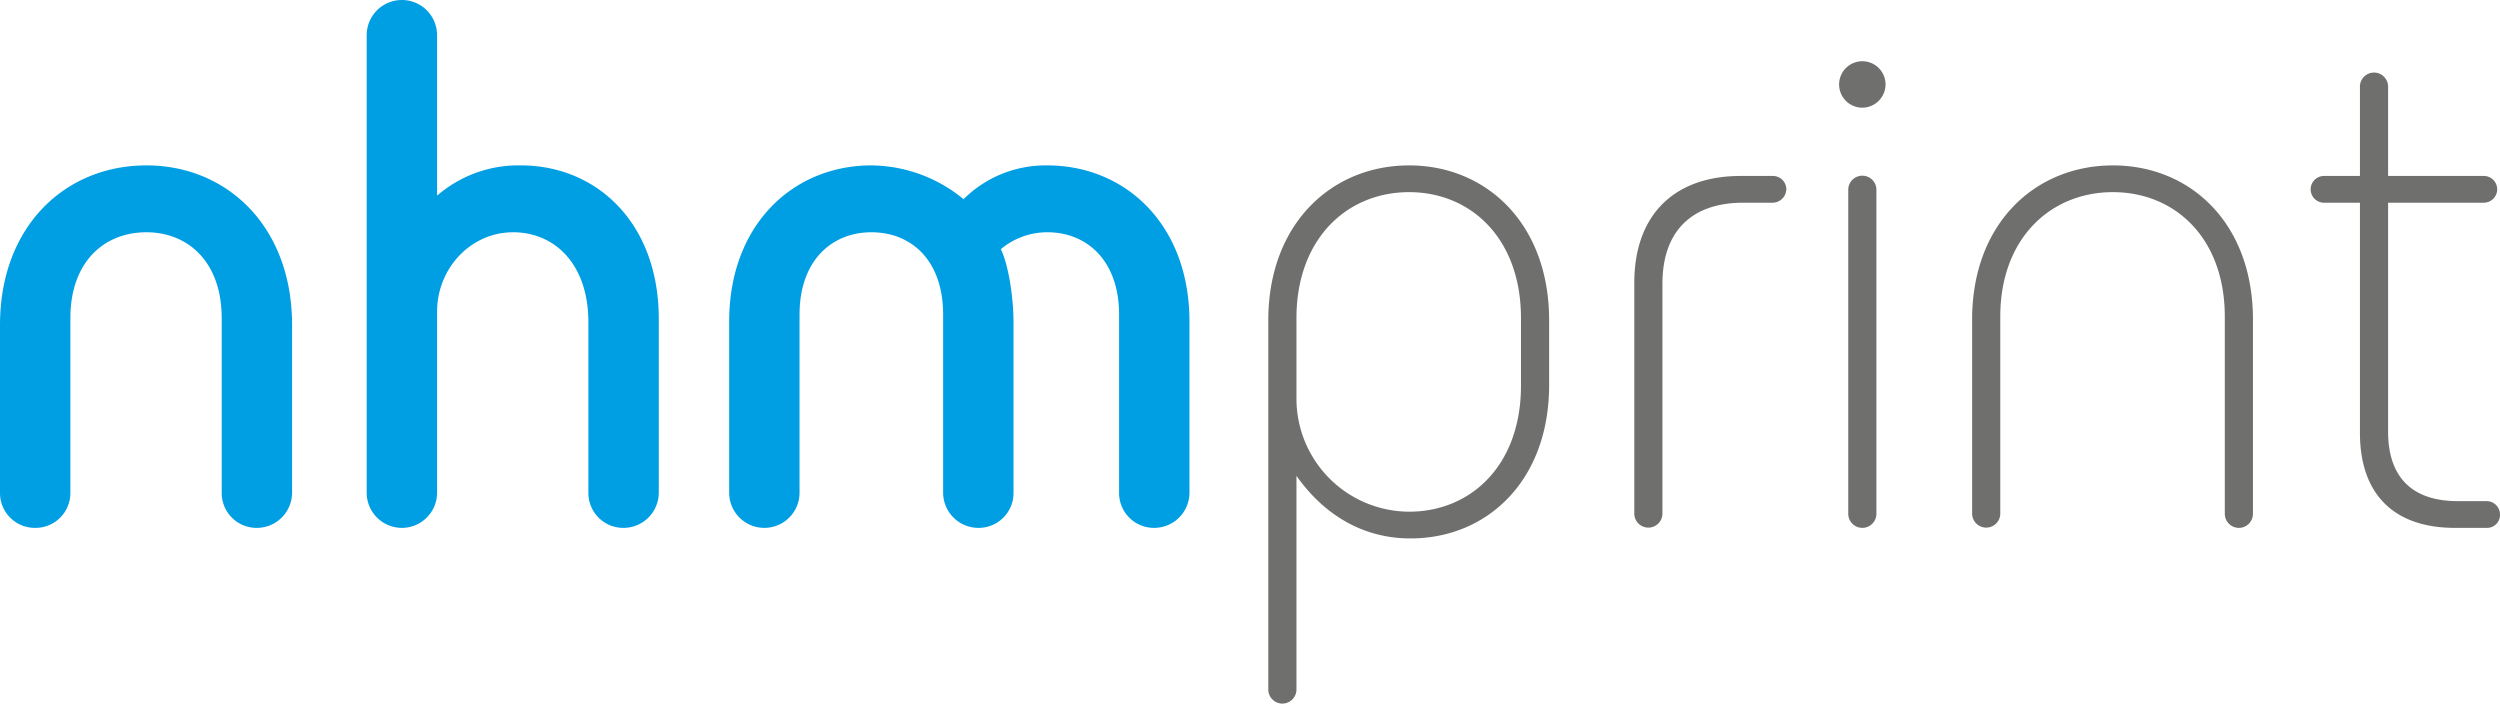
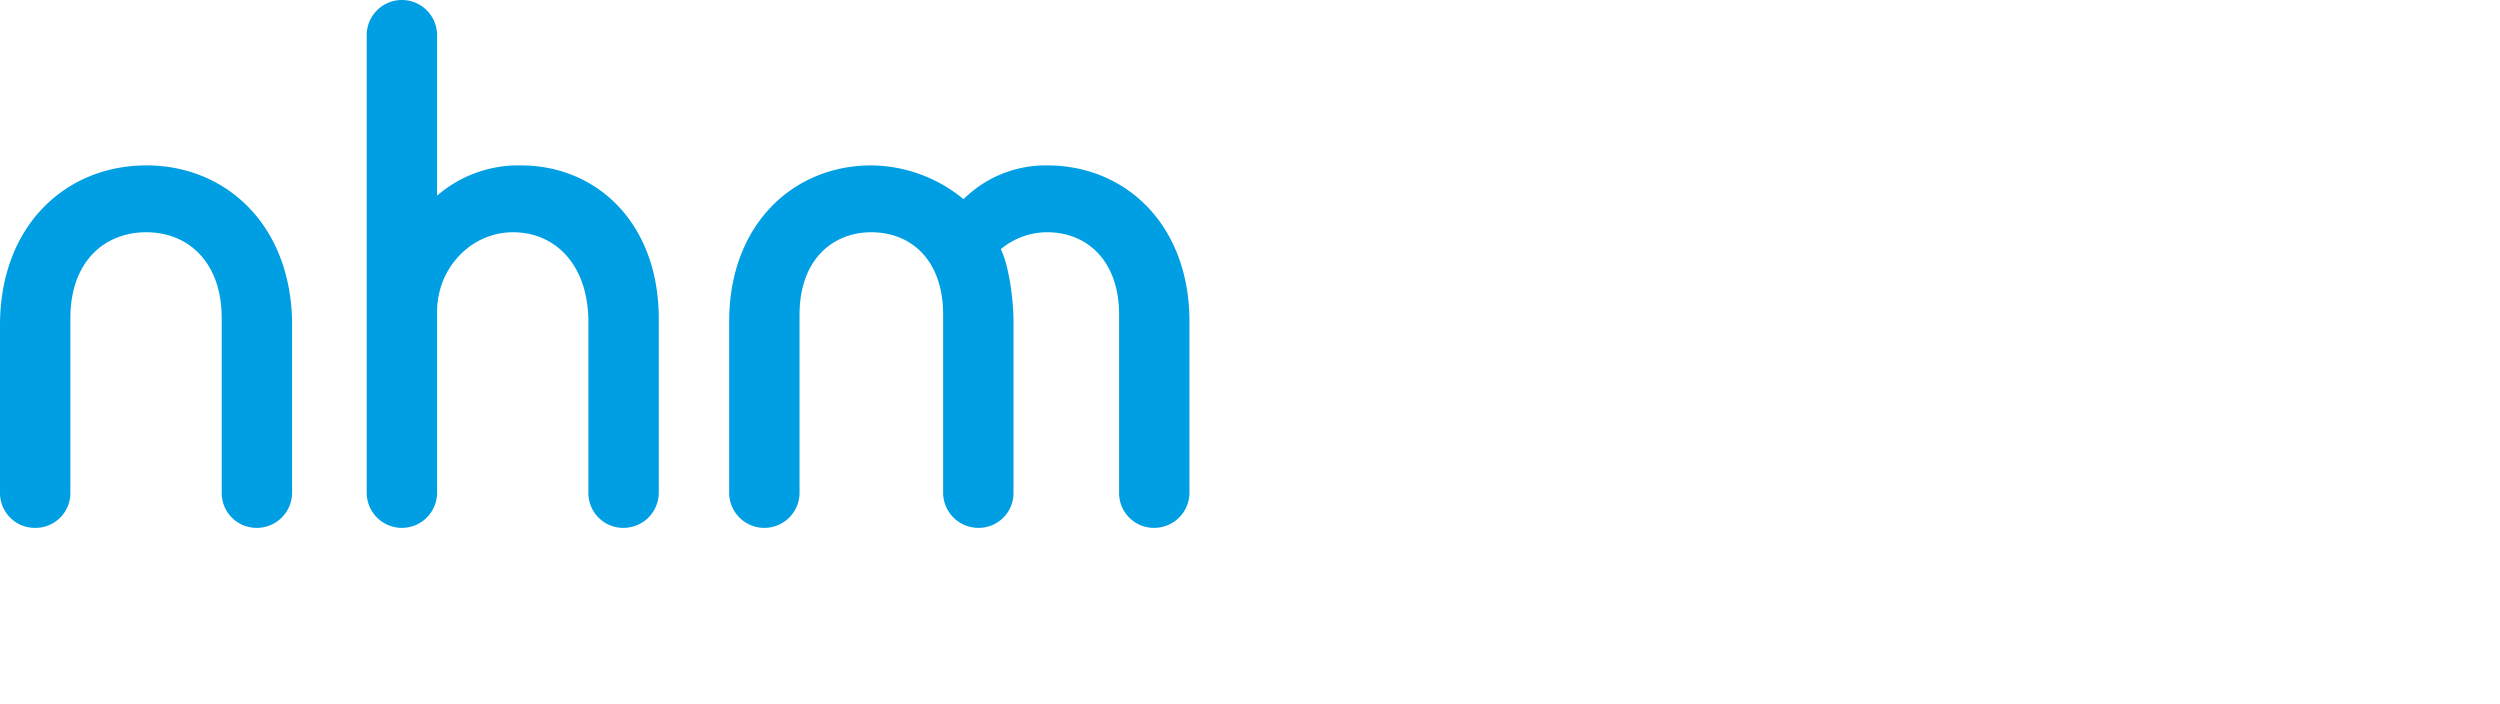
<svg xmlns="http://www.w3.org/2000/svg" viewBox="0 0 521.369 146.782">
  <defs>
    <style>.cls-1{fill:#009ee3;}.cls-1,.cls-2{fill-rule:evenodd;}.cls-2{fill:#6f6f6e;}</style>
  </defs>
  <title>nhmprint</title>
  <g id="Layer_2" data-name="Layer 2">
    <g id="Camada_1" data-name="Camada 1">
-       <path class="cls-1" d="M53.575,110.086a7.36,7.36,0,0,0,7.339-7.339V67.813c0-20.696-13.651-33.32-30.384-33.32C13.65,34.494,0,47.117,0,67.813v34.934a7.268,7.268,0,0,0,7.339,7.339,7.268,7.268,0,0,0,7.339-7.339V66.346c0-11.742,7.045-17.907,15.852-17.907,8.66,0,15.706,6.165,15.706,17.907v36.402a7.268,7.268,0,0,0,7.339,7.339Zm37.576-45.062c0-9.1,7.045-16.586,15.852-16.586,8.66,0,15.706,6.605,15.706,18.788v35.521a7.268,7.268,0,0,0,7.339,7.339,7.36,7.36,0,0,0,7.339-7.339V66.492c0-19.962-12.917-31.998-28.769-31.998a25.845,25.845,0,0,0-17.467,6.312V7.339a7.339,7.339,0,1,0-14.678,0v95.408a7.339,7.339,0,0,0,14.678,0V65.024Zm127.26-30.53a24.3,24.3,0,0,0-17.467,7.045,30.594,30.594,0,0,0-19.229-7.045c-16.293,0-29.65,12.33-29.65,32.586v35.668a7.339,7.339,0,0,0,14.678,0V65.612c0-11.302,6.752-17.173,14.972-17.173,8.367,0,14.972,5.871,14.972,17.173v37.136a7.36,7.36,0,0,0,7.339,7.339,7.268,7.268,0,0,0,7.339-7.339V67.079c0-4.404-.881-11.449-2.642-15.119a15.085,15.085,0,0,1,9.688-3.523c8.22,0,14.972,5.871,14.972,17.173v37.136a7.268,7.268,0,0,0,7.339,7.339,7.36,7.36,0,0,0,7.339-7.339V67.079C248.061,46.824,234.704,34.494,218.411,34.494Z" />
-       <path class="cls-2" d="M323.067,66.786c0-20.109-13.063-32.292-29.21-32.292-16.146,0-29.356,12.183-29.356,32.292v77.061a2.936,2.936,0,0,0,5.871,0V99.225c5.578,7.926,13.651,13.064,23.779,13.064,15.999,0,28.916-12.036,28.916-31.999V66.786Zm-5.871,13.651c0,16.586-10.421,26.274-23.338,26.274a23.586,23.586,0,0,1-23.485-23.632V66.346c0-16.586,10.568-26.274,23.485-26.274,12.917,0,23.338,9.688,23.338,26.274v14.091Zm55.337-40.952a2.787,2.787,0,0,0-2.789-2.789h-6.752c-13.797,0-22.164,8.073-22.164,22.311v48.145a2.936,2.936,0,0,0,5.871,0V59.153c0-10.715,5.871-16.88,16.88-16.88h6.165a2.887,2.887,0,0,0,2.789-2.789Zm15.852,70.602a2.944,2.944,0,0,0,2.936-2.936V39.631a2.936,2.936,0,1,0-5.871,0v67.52a2.944,2.944,0,0,0,2.936,2.936Zm4.844-92.472a4.844,4.844,0,1,0-4.844,4.844,4.887,4.887,0,0,0,4.844-4.844Zm73.684,92.472a2.944,2.944,0,0,0,2.936-2.936V66.639c0-20.109-13.064-32.145-29.21-32.145-16.146,0-29.356,12.036-29.356,32.145v40.512a2.936,2.936,0,0,0,5.871,0V66.052c0-16.439,10.568-25.98,23.485-25.98,12.917,0,23.338,9.541,23.338,25.98v41.099a2.944,2.944,0,0,0,2.936,2.936Zm45.649-5.578c-9.394,0-14.531-4.844-14.531-14.531V42.273h19.962a2.789,2.789,0,0,0,0-5.578h-19.962V18.054a2.937,2.937,0,1,0-5.871.147V36.695h-7.486a2.789,2.789,0,1,0,0,5.578h7.486V90.271c0,12.623,6.899,19.816,19.815,19.816h6.605a2.699,2.699,0,0,0,2.789-2.789,2.787,2.787,0,0,0-2.789-2.789Z" />
+       <path class="cls-1" d="M53.575,110.086a7.36,7.36,0,0,0,7.339-7.339V67.813c0-20.696-13.651-33.32-30.384-33.32C13.65,34.494,0,47.117,0,67.813v34.934a7.268,7.268,0,0,0,7.339,7.339,7.268,7.268,0,0,0,7.339-7.339V66.346c0-11.742,7.045-17.907,15.852-17.907,8.66,0,15.706,6.165,15.706,17.907v36.402a7.268,7.268,0,0,0,7.339,7.339Zm37.576-45.062c0-9.1,7.045-16.586,15.852-16.586,8.66,0,15.706,6.605,15.706,18.788v35.521a7.268,7.268,0,0,0,7.339,7.339,7.36,7.36,0,0,0,7.339-7.339V66.492c0-19.962-12.917-31.998-28.769-31.998a25.845,25.845,0,0,0-17.467,6.312V7.339a7.339,7.339,0,1,0-14.678,0v95.408a7.339,7.339,0,0,0,14.678,0V65.024Zm127.26-30.53a24.3,24.3,0,0,0-17.467,7.045,30.594,30.594,0,0,0-19.229-7.045c-16.293,0-29.65,12.33-29.65,32.586v35.668a7.339,7.339,0,0,0,14.678,0V65.612c0-11.302,6.752-17.173,14.972-17.173,8.367,0,14.972,5.871,14.972,17.173v37.136a7.36,7.36,0,0,0,7.339,7.339,7.268,7.268,0,0,0,7.339-7.339V67.079c0-4.404-.881-11.449-2.642-15.119a15.085,15.085,0,0,1,9.688-3.523c8.22,0,14.972,5.871,14.972,17.173v37.136a7.268,7.268,0,0,0,7.339,7.339,7.36,7.36,0,0,0,7.339-7.339V67.079C248.061,46.824,234.704,34.494,218.411,34.494" />
    </g>
  </g>
</svg>